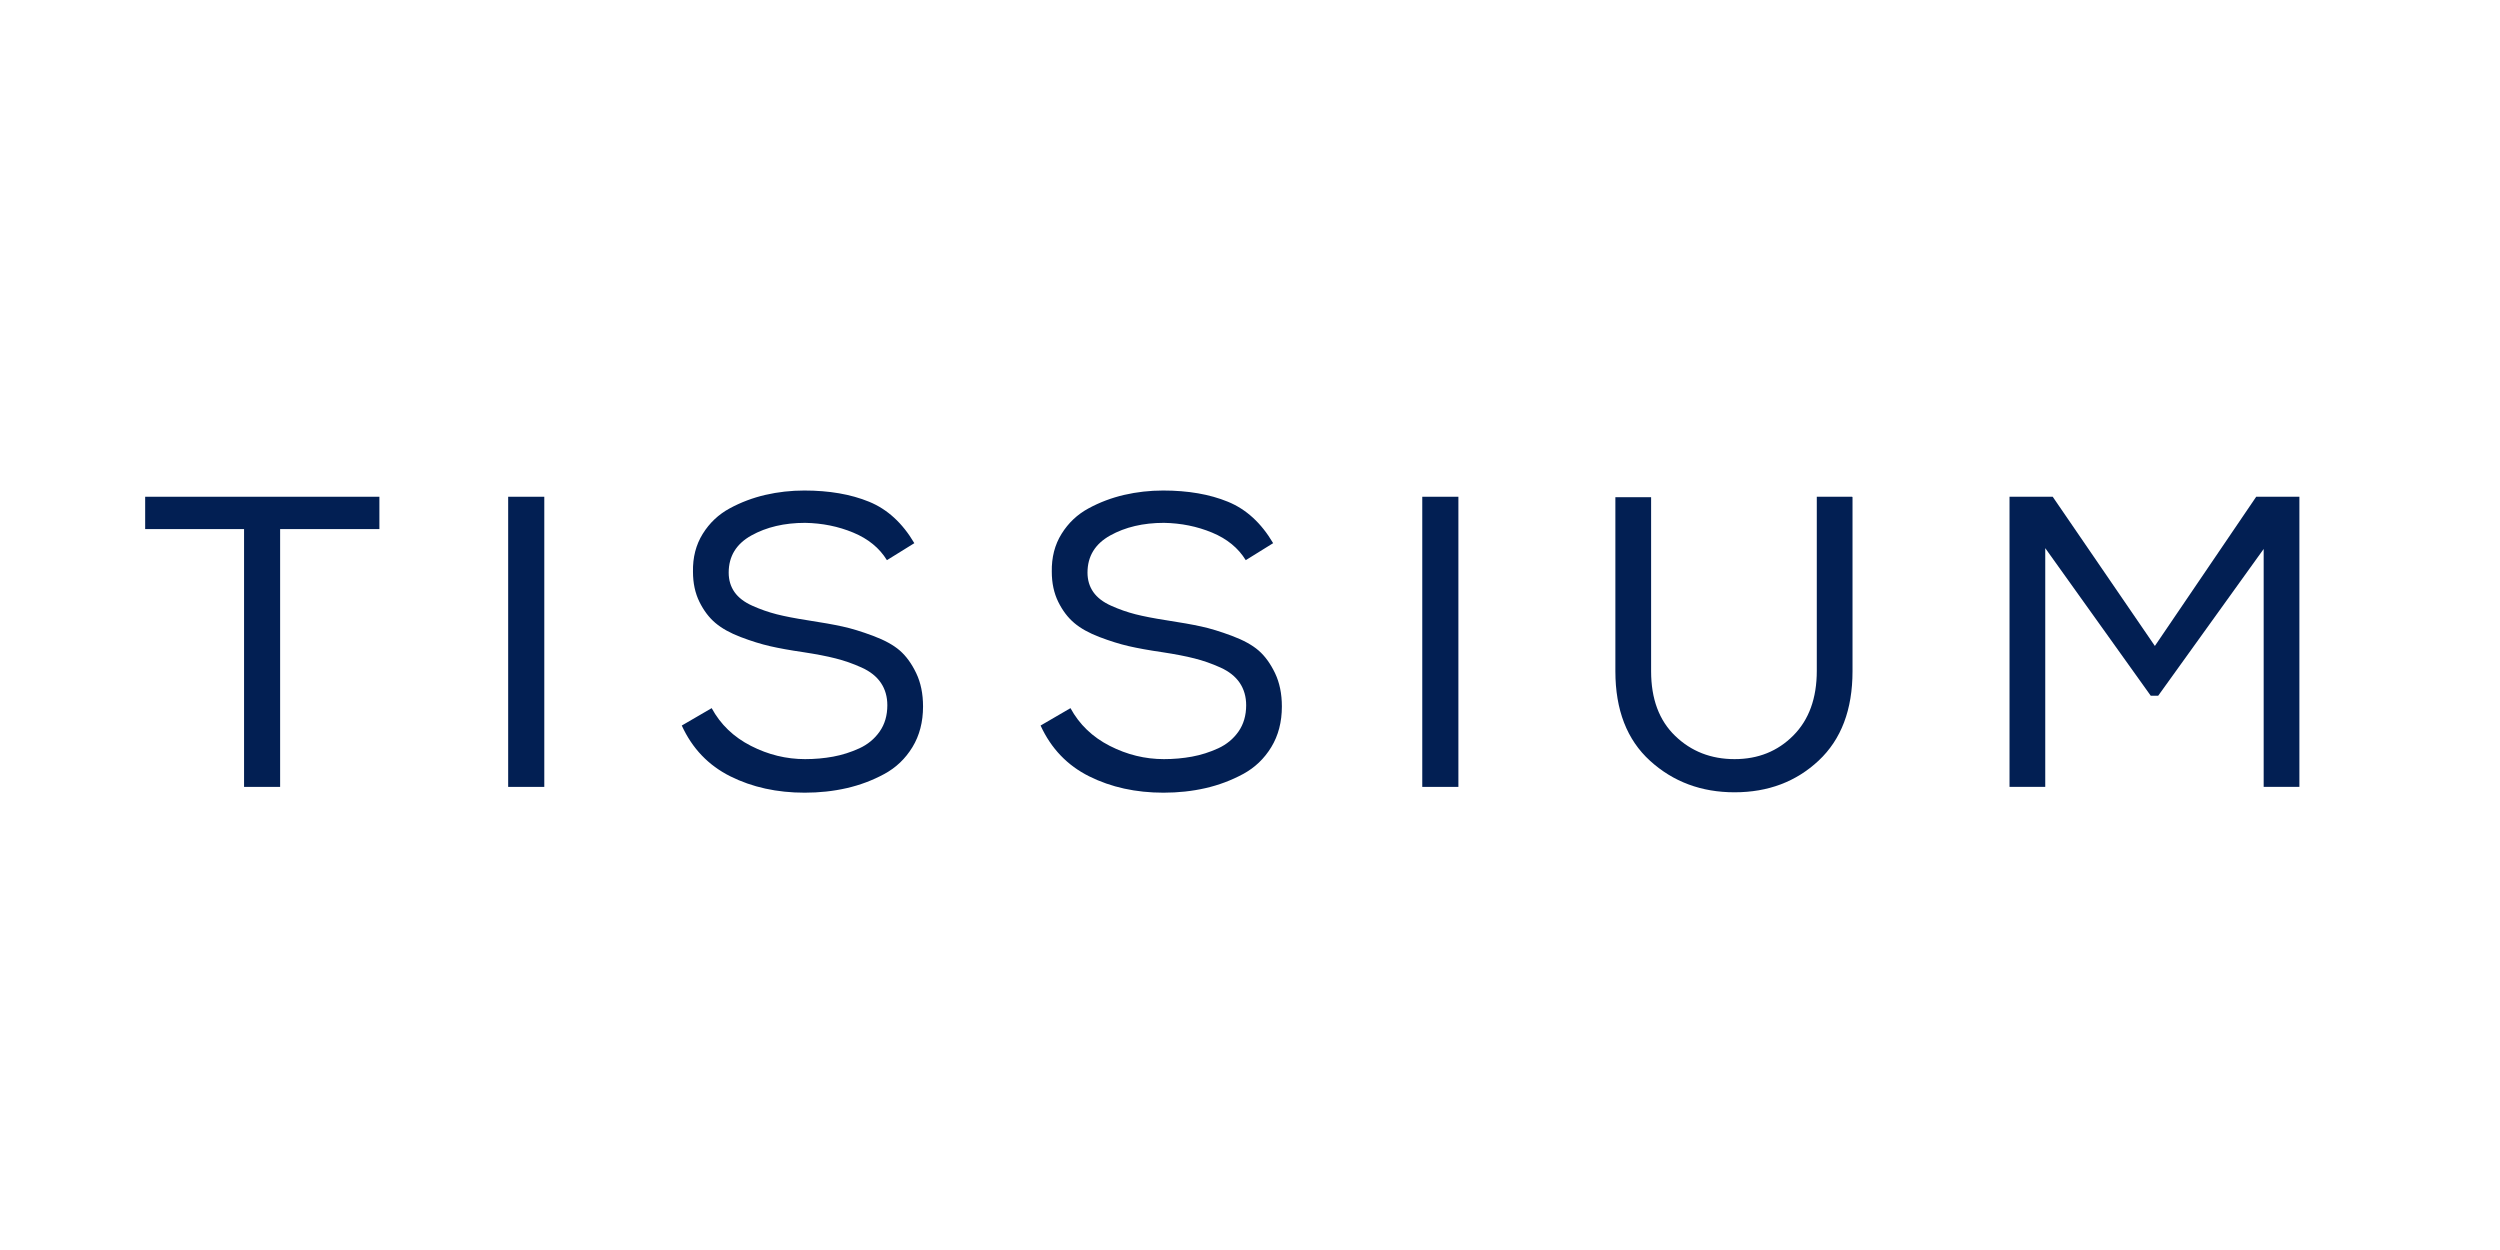
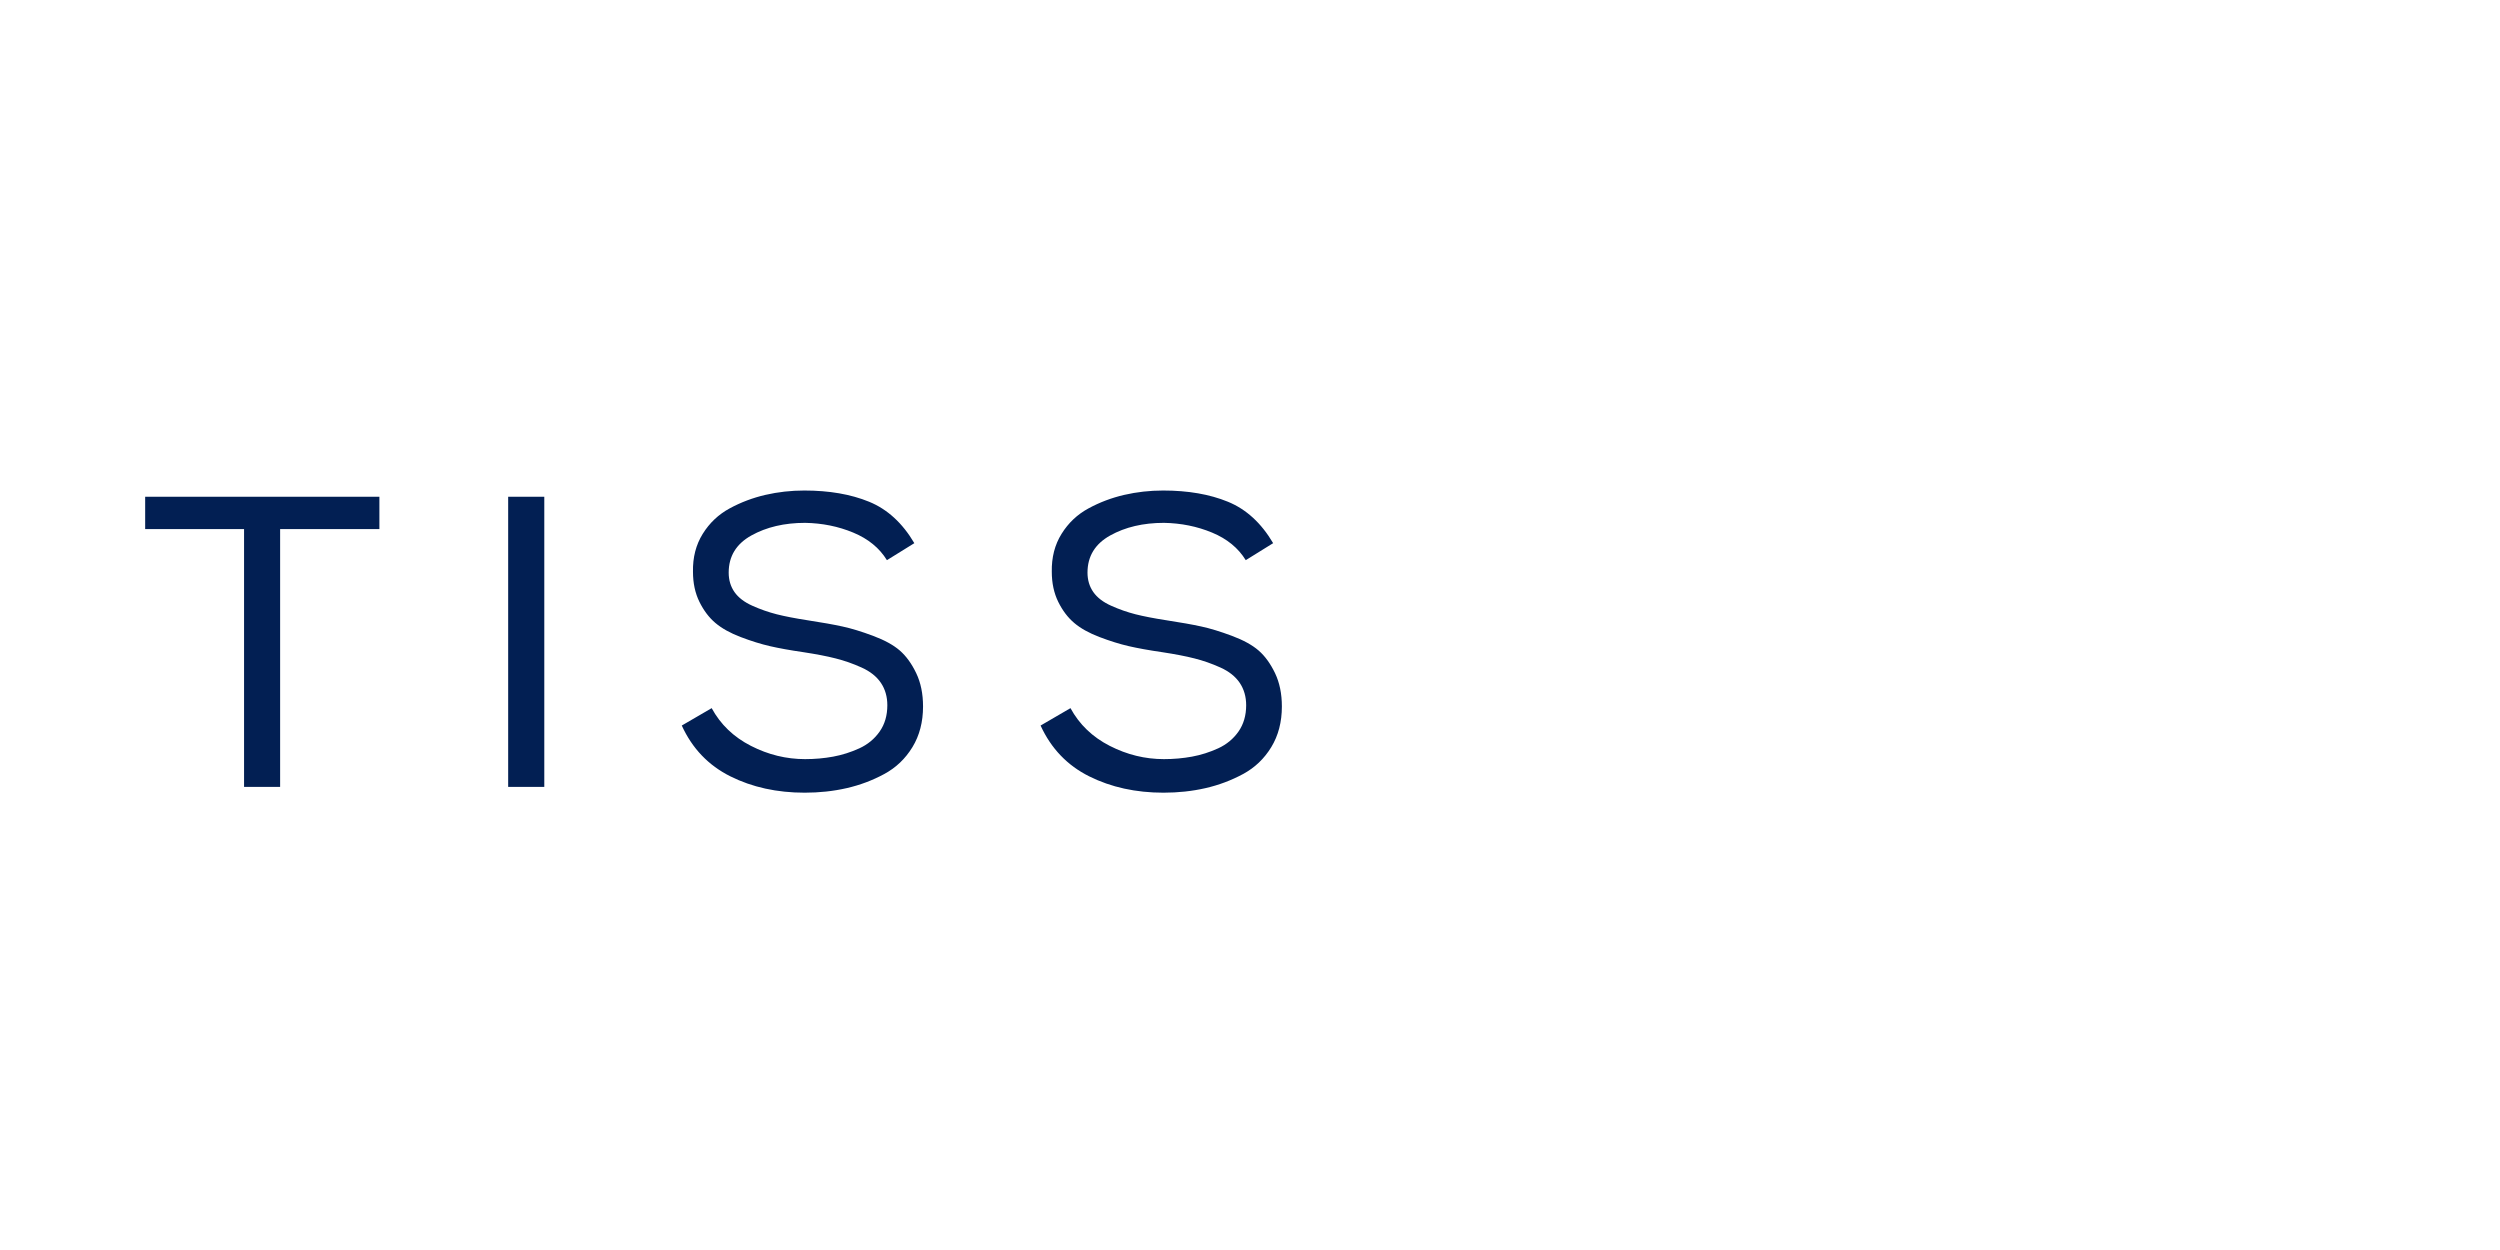
<svg xmlns="http://www.w3.org/2000/svg" width="120" height="60" viewBox="0 0 120 60" fill="none">
  <path fill-rule="evenodd" clip-rule="evenodd" d="M24.392 37.771H26.126V23.844H24.392V37.771Z" fill="#021F53" />
  <path fill-rule="evenodd" clip-rule="evenodd" d="M40.957 25.565C40.24 25.267 39.469 25.111 38.645 25.097C37.648 25.097 36.788 25.3 36.063 25.704C35.339 26.108 34.977 26.702 34.977 27.485C34.977 27.843 35.07 28.155 35.256 28.42C35.442 28.685 35.728 28.904 36.113 29.076C36.499 29.249 36.888 29.385 37.28 29.485C37.671 29.584 38.166 29.68 38.764 29.773C39.455 29.879 40.014 29.978 40.439 30.072C40.864 30.164 41.352 30.313 41.904 30.519C42.455 30.724 42.884 30.96 43.19 31.225C43.495 31.49 43.758 31.852 43.977 32.309C44.197 32.767 44.306 33.301 44.306 33.911C44.306 34.654 44.137 35.304 43.798 35.861C43.459 36.418 43.007 36.849 42.442 37.154C41.878 37.459 41.276 37.685 40.638 37.831C40.001 37.977 39.329 38.049 38.625 38.049C37.296 38.049 36.106 37.788 35.057 37.264C34.007 36.74 33.229 35.927 32.725 34.826L34.16 33.991C34.585 34.773 35.213 35.377 36.044 35.801C36.874 36.226 37.741 36.438 38.645 36.438C39.11 36.438 39.559 36.398 39.99 36.319C40.422 36.239 40.841 36.106 41.246 35.921C41.652 35.735 41.977 35.466 42.223 35.115C42.469 34.764 42.592 34.343 42.592 33.851C42.592 33.441 42.489 33.082 42.283 32.777C42.077 32.472 41.768 32.227 41.356 32.041C40.944 31.855 40.529 31.709 40.11 31.604C39.691 31.497 39.176 31.398 38.565 31.305C37.928 31.212 37.392 31.116 36.961 31.016C36.528 30.917 36.06 30.771 35.555 30.579C35.05 30.387 34.645 30.161 34.339 29.902C34.033 29.644 33.778 29.305 33.572 28.888C33.366 28.47 33.263 27.989 33.263 27.445C33.249 26.755 33.406 26.148 33.731 25.625C34.057 25.1 34.489 24.693 35.027 24.401C35.565 24.109 36.137 23.894 36.741 23.754C37.346 23.615 37.967 23.545 38.605 23.545C39.801 23.545 40.838 23.724 41.715 24.083C42.592 24.441 43.316 25.104 43.888 26.072L42.572 26.888C42.213 26.304 41.675 25.863 40.957 25.565Z" fill="#021F53" />
  <path fill-rule="evenodd" clip-rule="evenodd" d="M58.181 25.565C57.463 25.267 56.693 25.111 55.869 25.097C54.872 25.097 54.011 25.3 53.287 25.704C52.563 26.108 52.2 26.702 52.2 27.485C52.2 27.843 52.294 28.155 52.48 28.42C52.666 28.685 52.951 28.904 53.337 29.076C53.722 29.249 54.111 29.385 54.503 29.485C54.895 29.584 55.39 29.68 55.988 29.773C56.68 29.879 57.238 29.978 57.663 30.072C58.088 30.164 58.577 30.313 59.128 30.519C59.679 30.724 60.108 30.96 60.413 31.225C60.719 31.49 60.981 31.852 61.201 32.309C61.42 32.767 61.53 33.301 61.53 33.911C61.53 34.654 61.361 35.304 61.022 35.861C60.683 36.418 60.231 36.849 59.666 37.154C59.101 37.459 58.5 37.685 57.862 37.831C57.224 37.977 56.553 38.049 55.849 38.049C54.52 38.049 53.331 37.788 52.28 37.264C51.231 36.74 50.453 35.927 49.948 34.826L51.383 33.991C51.809 34.773 52.437 35.377 53.267 35.801C54.098 36.226 54.965 36.438 55.869 36.438C56.334 36.438 56.782 36.398 57.214 36.319C57.646 36.239 58.065 36.106 58.47 35.921C58.875 35.735 59.201 35.466 59.447 35.115C59.692 34.764 59.816 34.343 59.816 33.851C59.816 33.441 59.712 33.082 59.507 32.777C59.301 32.472 58.992 32.227 58.58 32.041C58.168 31.855 57.752 31.709 57.334 31.604C56.915 31.497 56.4 31.398 55.789 31.305C55.151 31.212 54.616 31.116 54.184 31.016C53.752 30.917 53.284 30.771 52.779 30.579C52.274 30.387 51.868 30.161 51.563 29.902C51.257 29.644 51.001 29.305 50.795 28.888C50.59 28.47 50.486 27.989 50.486 27.445C50.473 26.755 50.629 26.148 50.955 25.625C51.281 25.1 51.712 24.693 52.251 24.401C52.789 24.109 53.36 23.894 53.965 23.754C54.569 23.615 55.191 23.545 55.829 23.545C57.025 23.545 58.062 23.724 58.938 24.083C59.816 24.441 60.54 25.104 61.111 26.072L59.796 26.888C59.437 26.304 58.898 25.863 58.181 25.565Z" fill="#021F53" />
-   <path fill-rule="evenodd" clip-rule="evenodd" d="M88.921 23.864V32.22C88.921 34.064 88.379 35.493 87.296 36.508C86.213 37.523 84.868 38.03 83.259 38.03C81.665 38.03 80.312 37.526 79.203 36.518C78.093 35.51 77.538 34.077 77.538 32.22V23.864H79.253V32.22C79.253 33.547 79.638 34.581 80.409 35.324C81.18 36.067 82.13 36.438 83.259 36.438C84.389 36.438 85.329 36.06 86.08 35.304C86.831 34.548 87.206 33.513 87.206 32.2V23.844H88.901L88.921 23.864Z" fill="#021F53" />
  <path fill-rule="evenodd" clip-rule="evenodd" d="M6.968 23.844V25.396H11.715V37.771H13.446V25.396H13.446H18.211V23.844H6.968Z" fill="#021F53" />
-   <path fill-rule="evenodd" clip-rule="evenodd" d="M110.371 23.844H108.298L103.434 31.006L98.53 23.844H96.457V37.771H98.172V26.311L103.235 33.394H103.594L108.656 26.351V37.771H110.371V23.851H110.366L110.371 23.844Z" fill="#021F53" />
-   <path fill-rule="evenodd" clip-rule="evenodd" d="M68.269 37.771H70.003V23.844H68.269V37.771Z" fill="#021F53" />
</svg>